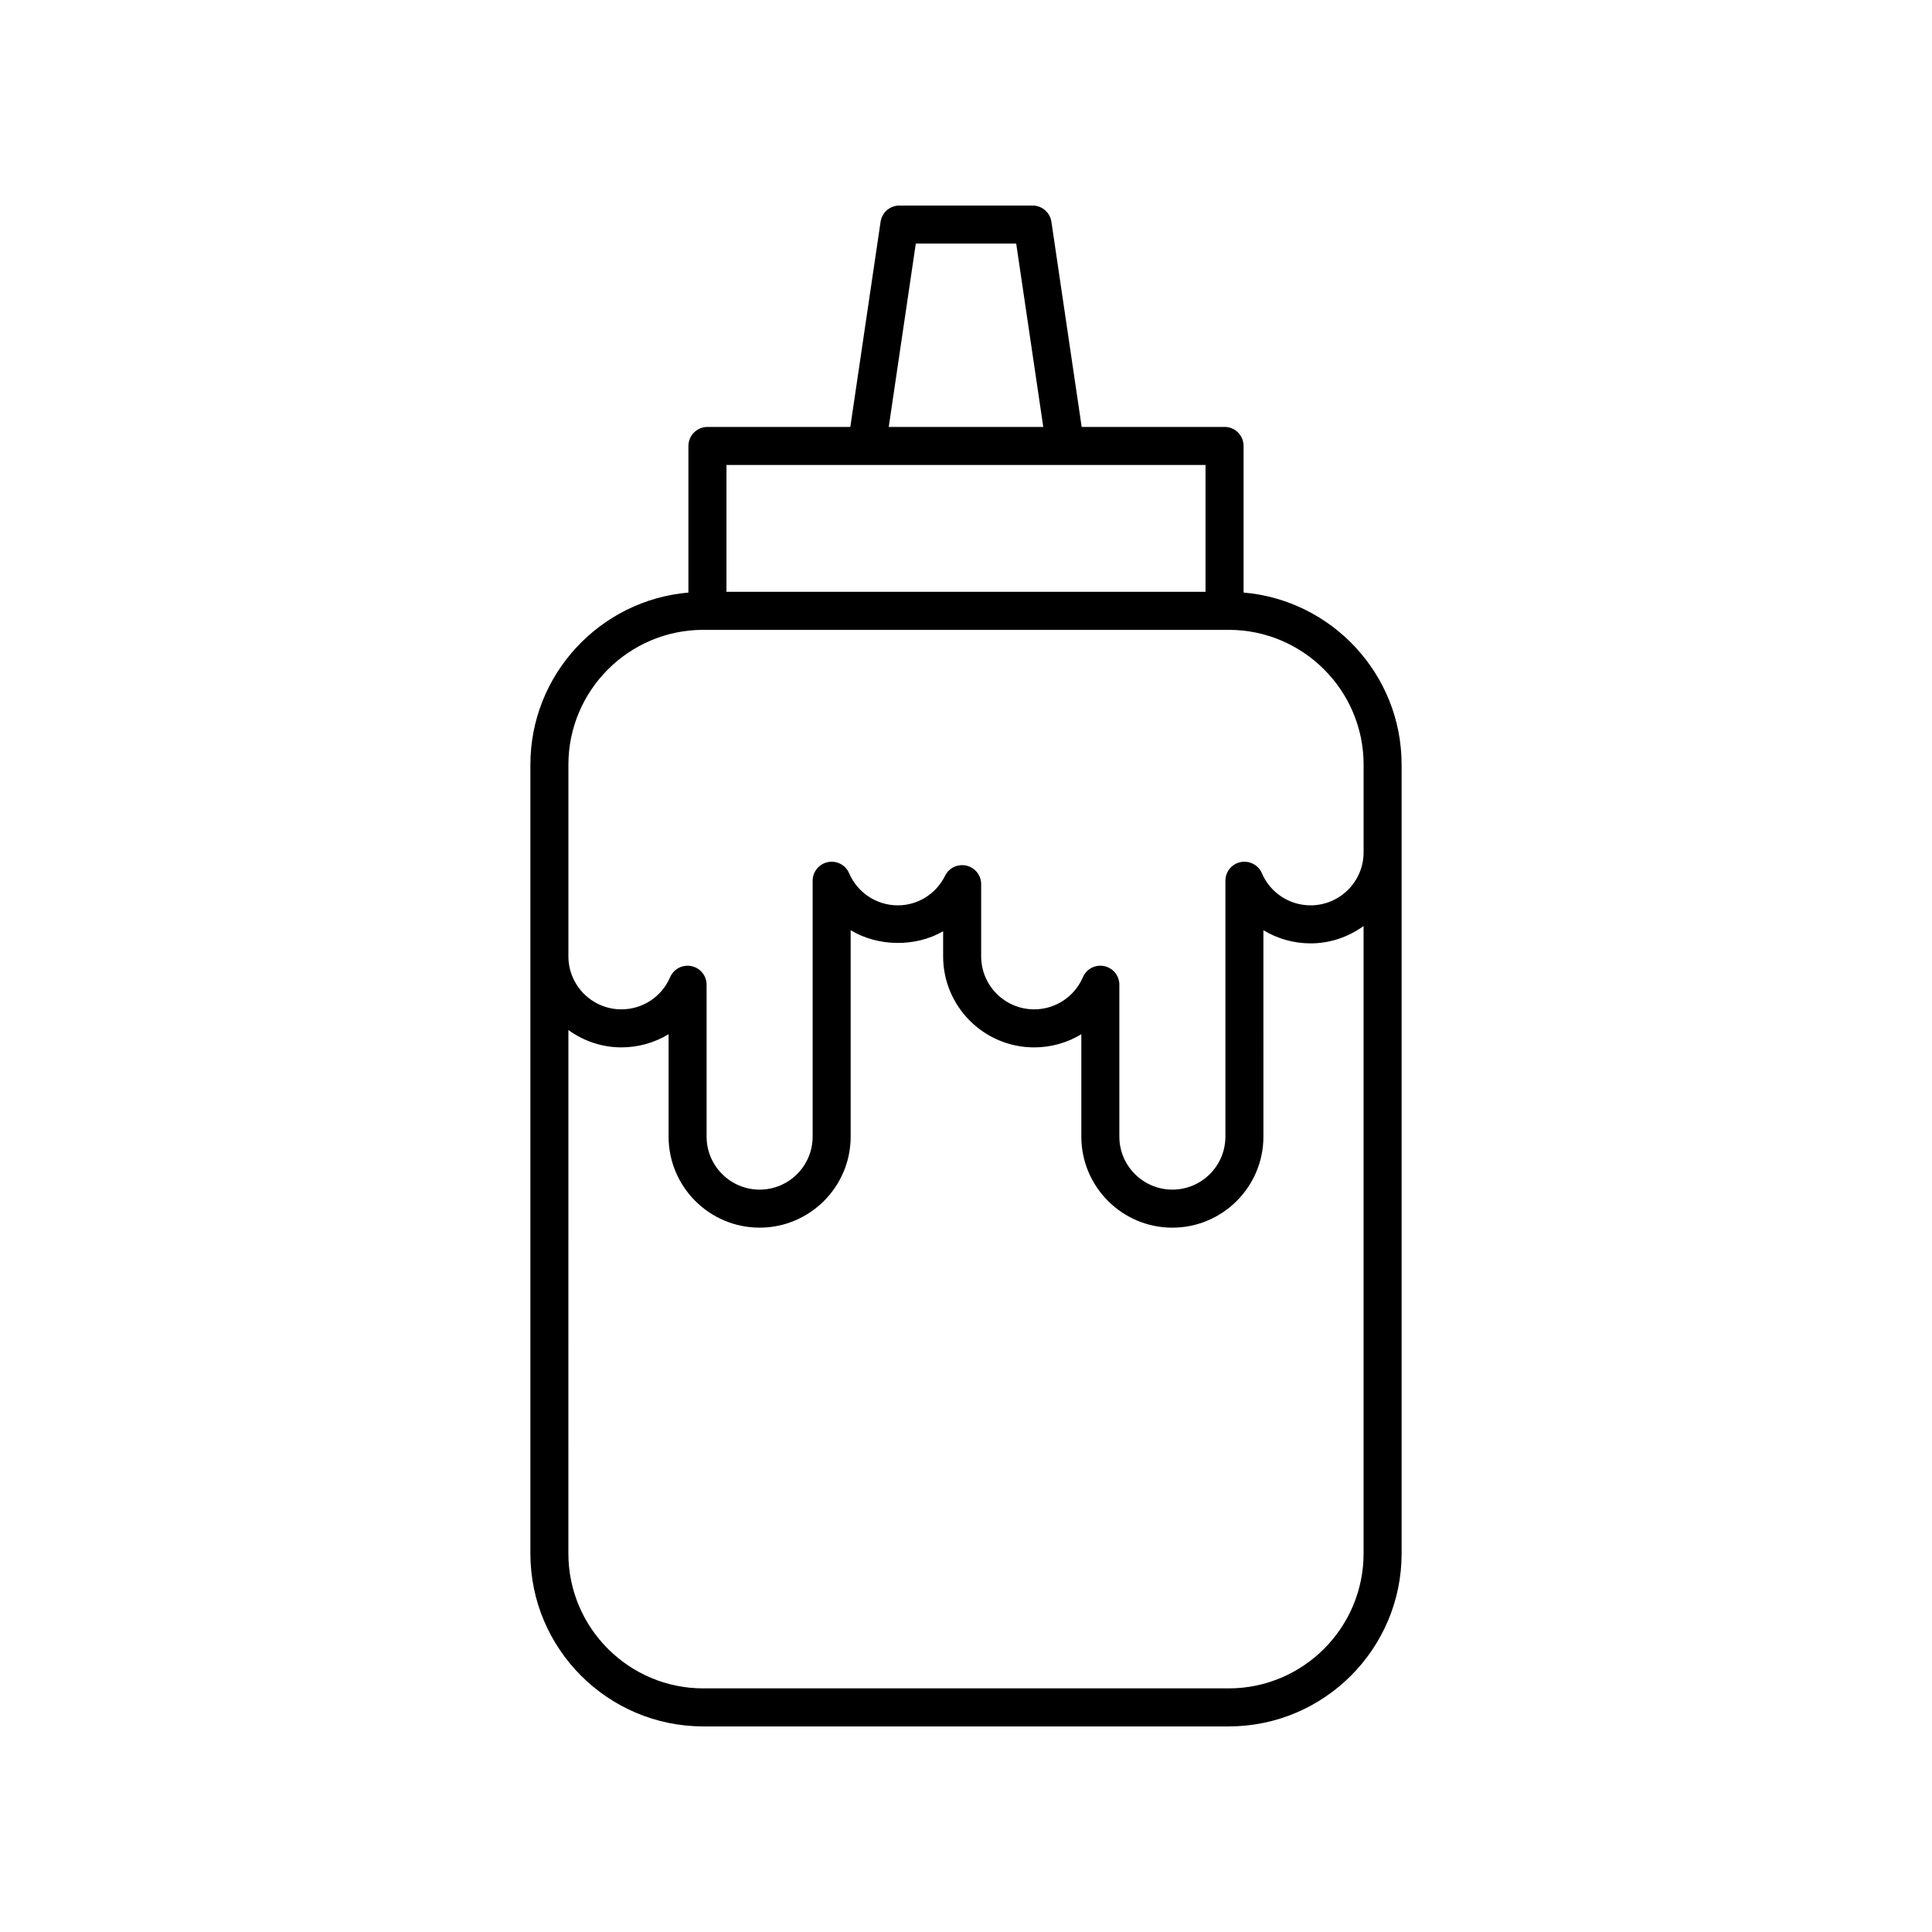
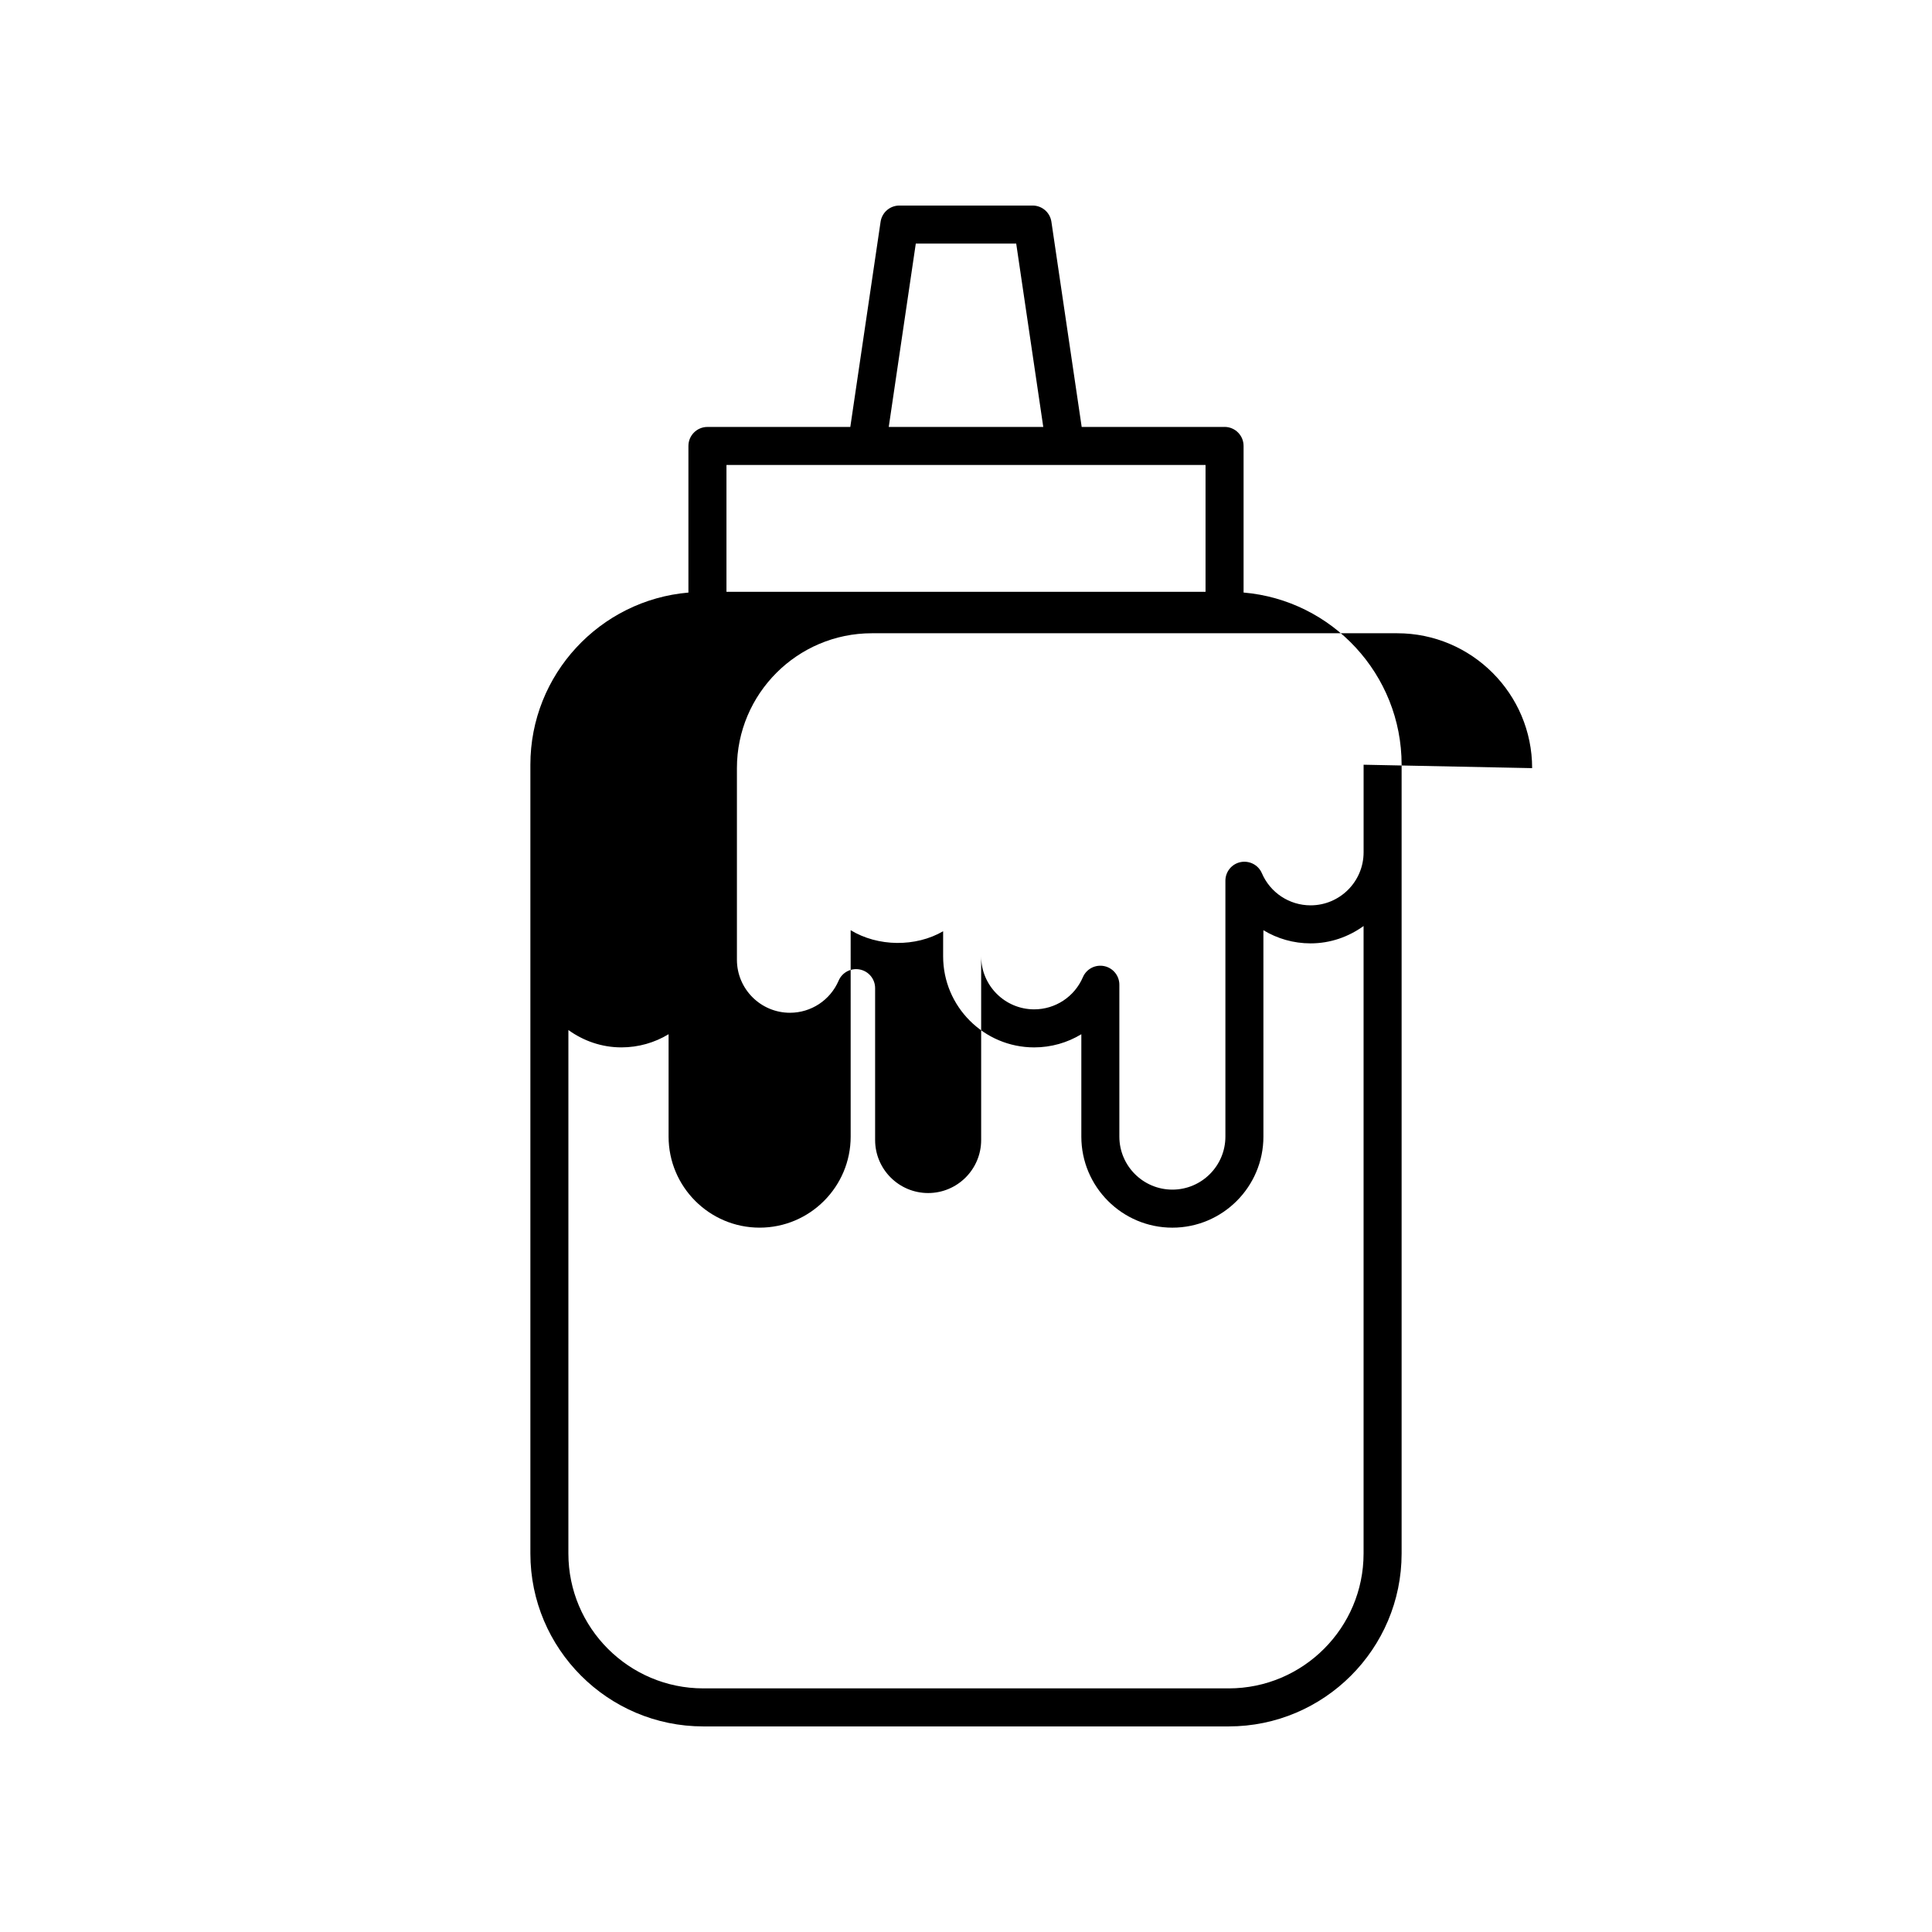
<svg xmlns="http://www.w3.org/2000/svg" fill="#000000" width="800px" height="800px" version="1.1" viewBox="144 144 512 512">
-   <path d="m468.52 257.14h-37.863l-8.023-54.367c-0.363-2.473-2.481-4.301-4.981-4.301h-35.305c-2.5 0-4.621 1.828-4.984 4.305l-8.023 54.367h-37.863c-2.781 0-5.039 2.254-5.039 5.039v38.855c-23.426 2.008-41.883 21.688-41.883 45.625v209.03c0 25.266 20.555 45.824 45.824 45.824h139.24c25.27 0 45.824-20.555 45.824-45.824v-209.04c0-23.938-18.457-43.617-41.883-45.625v-38.855c0-2.785-2.258-5.039-5.039-5.039zm-81.824-48.594h26.609l7.172 48.594h-40.949zm76.785 58.672v33.617h-126.96v-33.617zm6.137 324.22h-139.24c-19.711 0-35.75-16.039-35.75-35.75l0.004-138.72c3.965 2.863 8.797 4.598 14.051 4.598 4.508 0 8.809-1.25 12.5-3.488v27.133c0 13.305 10.82 24.129 24.125 24.129 13.305 0 24.129-10.824 24.129-24.129l-0.004-54.695c7.234 4.387 17.203 4.512 24.508 0.277v6.648c0 13.305 10.82 24.129 24.125 24.129 4.508 0 8.809-1.25 12.5-3.488v27.133c0 13.305 10.82 24.129 24.125 24.129 13.305 0 24.129-10.824 24.129-24.129l-0.004-54.699c3.691 2.238 7.992 3.488 12.496 3.488 5.254 0 10.086-1.734 14.051-4.598v166.29c0.004 19.707-16.035 35.746-35.746 35.746zm35.75-244.78v23.219c0 7.742-6.301 14.047-14.051 14.047-5.617 0-10.688-3.34-12.906-8.512-0.945-2.199-3.293-3.41-5.644-2.945-2.344 0.48-4.023 2.543-4.023 4.934v67.809c0 7.75-6.301 14.051-14.051 14.051-7.746 0-14.051-6.301-14.051-14.051v-40.25c0-2.391-1.68-4.453-4.023-4.934-2.348-0.48-4.699 0.746-5.644 2.945-2.223 5.176-7.289 8.516-12.906 8.516-7.746 0-14.051-6.301-14.051-14.051v-19.129c0-2.344-1.609-4.367-3.891-4.906-2.281-0.523-4.621 0.57-5.664 2.668-2.402 4.848-7.207 7.856-12.531 7.856-5.621 0-10.688-3.34-12.906-8.512-0.941-2.199-3.277-3.41-5.644-2.945-2.344 0.48-4.023 2.543-4.023 4.934v67.809c0 7.75-6.301 14.051-14.051 14.051-7.746 0-14.051-6.301-14.051-14.051v-40.25c0-2.391-1.68-4.453-4.023-4.934-2.352-0.48-4.699 0.746-5.644 2.945-2.223 5.176-7.289 8.516-12.906 8.516-7.746 0-14.051-6.301-14.051-14.051v-50.773c0-19.711 16.035-35.75 35.75-35.75h139.24c19.711 0 35.75 16.039 35.75 35.746z" />
+   <path d="m468.52 257.14h-37.863l-8.023-54.367c-0.363-2.473-2.481-4.301-4.981-4.301h-35.305c-2.5 0-4.621 1.828-4.984 4.305l-8.023 54.367h-37.863c-2.781 0-5.039 2.254-5.039 5.039v38.855c-23.426 2.008-41.883 21.688-41.883 45.625v209.03c0 25.266 20.555 45.824 45.824 45.824h139.24c25.27 0 45.824-20.555 45.824-45.824v-209.04c0-23.938-18.457-43.617-41.883-45.625v-38.855c0-2.785-2.258-5.039-5.039-5.039zm-81.824-48.594h26.609l7.172 48.594h-40.949zm76.785 58.672v33.617h-126.96v-33.617zm6.137 324.22h-139.24c-19.711 0-35.75-16.039-35.75-35.75l0.004-138.72c3.965 2.863 8.797 4.598 14.051 4.598 4.508 0 8.809-1.25 12.5-3.488v27.133c0 13.305 10.82 24.129 24.125 24.129 13.305 0 24.129-10.824 24.129-24.129l-0.004-54.695c7.234 4.387 17.203 4.512 24.508 0.277v6.648c0 13.305 10.82 24.129 24.125 24.129 4.508 0 8.809-1.25 12.5-3.488v27.133c0 13.305 10.82 24.129 24.125 24.129 13.305 0 24.129-10.824 24.129-24.129l-0.004-54.699c3.691 2.238 7.992 3.488 12.496 3.488 5.254 0 10.086-1.734 14.051-4.598v166.29c0.004 19.707-16.035 35.746-35.746 35.746zm35.75-244.78v23.219c0 7.742-6.301 14.047-14.051 14.047-5.617 0-10.688-3.34-12.906-8.512-0.945-2.199-3.293-3.41-5.644-2.945-2.344 0.48-4.023 2.543-4.023 4.934v67.809c0 7.75-6.301 14.051-14.051 14.051-7.746 0-14.051-6.301-14.051-14.051v-40.25c0-2.391-1.68-4.453-4.023-4.934-2.348-0.48-4.699 0.746-5.644 2.945-2.223 5.176-7.289 8.516-12.906 8.516-7.746 0-14.051-6.301-14.051-14.051v-19.129v67.809c0 7.75-6.301 14.051-14.051 14.051-7.746 0-14.051-6.301-14.051-14.051v-40.25c0-2.391-1.68-4.453-4.023-4.934-2.352-0.48-4.699 0.746-5.644 2.945-2.223 5.176-7.289 8.516-12.906 8.516-7.746 0-14.051-6.301-14.051-14.051v-50.773c0-19.711 16.035-35.75 35.75-35.75h139.24c19.711 0 35.75 16.039 35.75 35.746z" />
</svg>